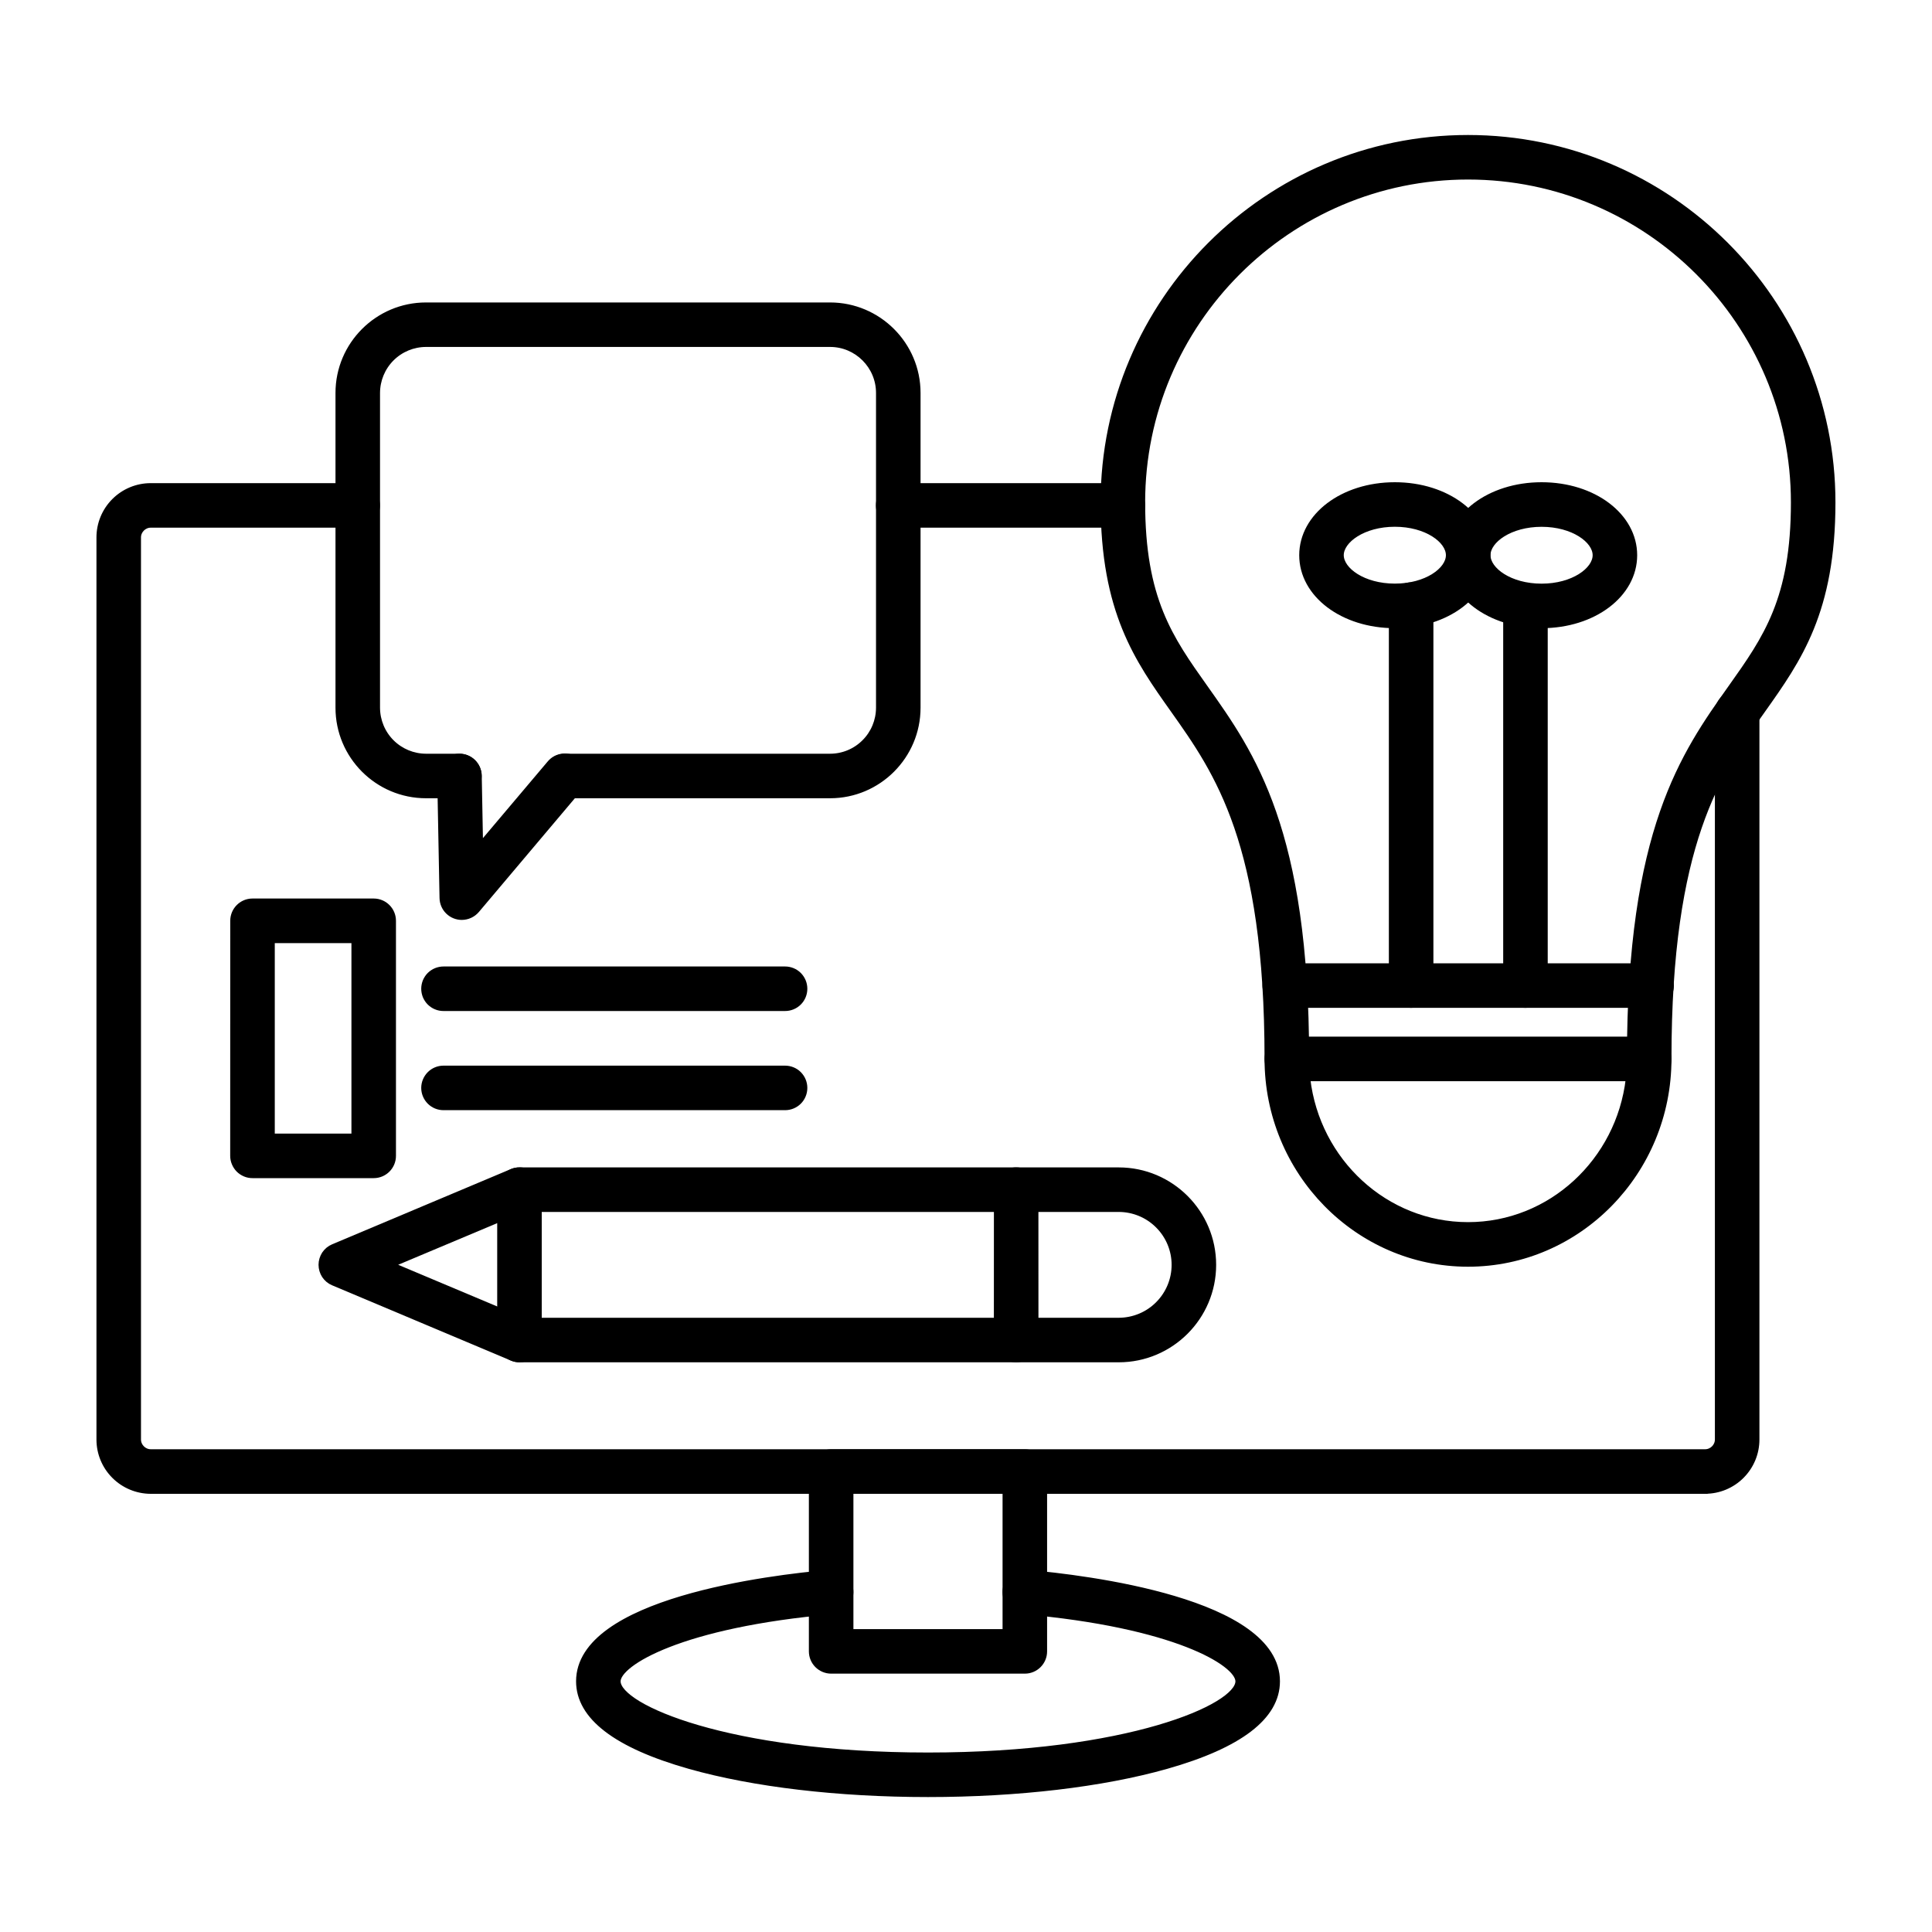
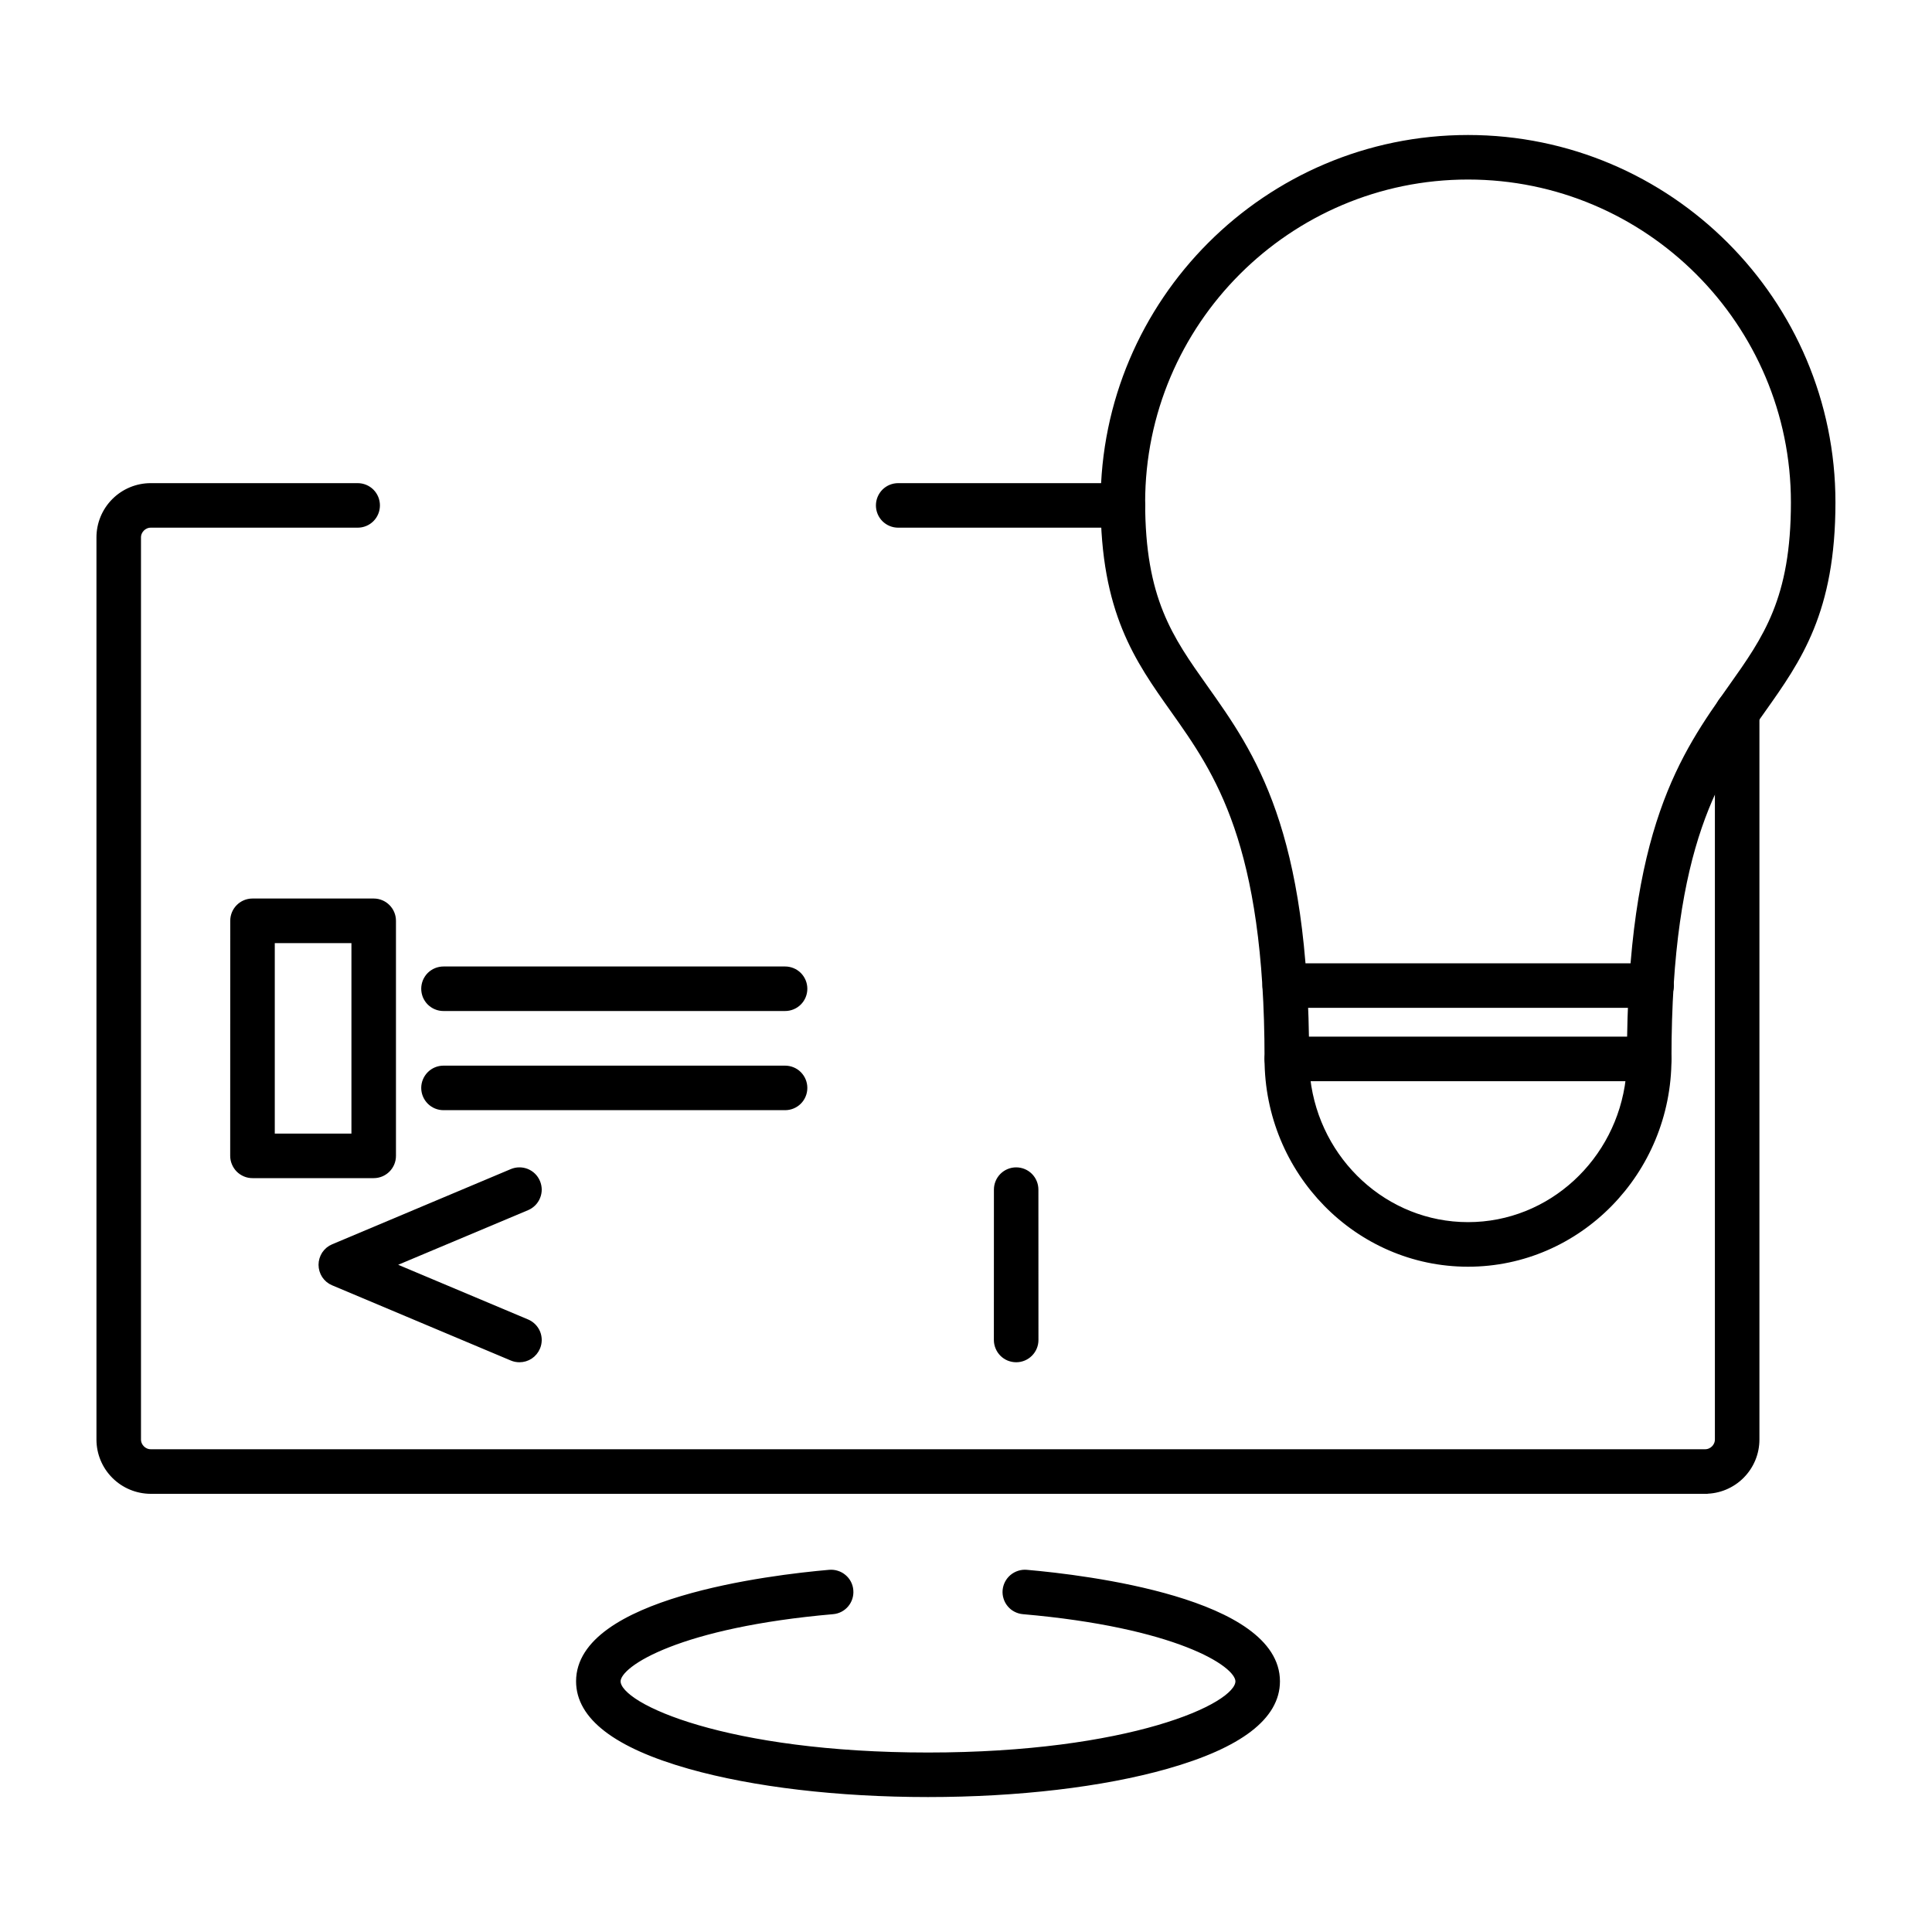
<svg xmlns="http://www.w3.org/2000/svg" width="40" height="40" viewBox="0 0 40 40" fill="none">
  <path fill-rule="evenodd" clip-rule="evenodd" d="M23.247 10.875H18.596C18.487 10.875 18.382 10.832 18.305 10.755C18.228 10.678 18.185 10.573 18.185 10.464C18.185 10.355 18.228 10.251 18.305 10.173C18.382 10.096 18.487 10.053 18.596 10.053H23.247C23.357 10.053 23.461 10.096 23.538 10.173C23.615 10.251 23.659 10.355 23.659 10.464C23.659 10.573 23.615 10.678 23.538 10.755C23.461 10.832 23.357 10.875 23.247 10.875ZM35.304 30.878H3.12C2.836 30.877 2.563 30.764 2.362 30.563C2.16 30.362 2.047 30.089 2.047 29.804V11.126C2.047 10.841 2.16 10.569 2.362 10.367C2.563 10.166 2.836 10.053 3.12 10.053H7.405C7.514 10.053 7.619 10.096 7.696 10.173C7.773 10.25 7.816 10.355 7.816 10.464C7.816 10.573 7.773 10.678 7.696 10.755C7.619 10.832 7.514 10.875 7.405 10.875H3.12C2.984 10.875 2.869 10.99 2.869 11.126L2.869 29.804C2.869 29.94 2.984 30.055 3.12 30.055H35.304C35.44 30.055 35.555 29.94 35.555 29.804L35.555 14.751C35.555 14.642 35.599 14.537 35.675 14.46C35.753 14.383 35.857 14.34 35.966 14.34C36.075 14.34 36.179 14.383 36.257 14.46C36.334 14.537 36.377 14.642 36.377 14.751L36.377 29.804C36.377 30.089 36.264 30.361 36.062 30.563C35.861 30.764 35.588 30.877 35.304 30.877V30.878Z" fill="black" stroke="black" stroke-width="0.1" />
-   <path fill-rule="evenodd" clip-rule="evenodd" d="M17.619 33.779H20.807V30.878H17.619V33.779ZM21.218 34.601H17.208C17.099 34.601 16.994 34.557 16.917 34.48C16.84 34.403 16.797 34.299 16.797 34.19V30.466C16.797 30.239 16.981 30.056 17.208 30.056H21.218C21.445 30.056 21.629 30.239 21.629 30.466V34.19C21.629 34.417 21.445 34.601 21.218 34.601Z" fill="black" stroke="black" stroke-width="0.1" />
  <path fill-rule="evenodd" clip-rule="evenodd" d="M19.213 37.156C17.353 37.156 15.599 36.949 14.274 36.574C12.749 36.142 11.977 35.548 11.977 34.81C11.977 33.134 15.953 32.657 17.172 32.551C17.226 32.547 17.28 32.552 17.331 32.569C17.383 32.585 17.431 32.611 17.472 32.646C17.514 32.681 17.548 32.723 17.573 32.771C17.598 32.819 17.613 32.872 17.617 32.925C17.637 33.152 17.47 33.351 17.244 33.37C14.103 33.643 12.799 34.443 12.799 34.81C12.799 35.328 15.062 36.334 19.213 36.334C23.363 36.334 25.628 35.328 25.628 34.81C25.628 34.443 24.324 33.643 21.182 33.37C21.128 33.365 21.076 33.35 21.028 33.325C20.98 33.301 20.938 33.267 20.903 33.225C20.868 33.184 20.842 33.136 20.826 33.085C20.809 33.033 20.803 32.979 20.808 32.925C20.818 32.817 20.87 32.717 20.953 32.647C21.037 32.577 21.145 32.542 21.253 32.551C22.473 32.657 26.45 33.134 26.45 34.81C26.45 35.548 25.676 36.142 24.152 36.574C22.827 36.949 21.073 37.156 19.213 37.156ZM34.145 22.335C34.036 22.335 33.932 22.291 33.855 22.214C33.778 22.137 33.734 22.033 33.734 21.924C33.734 17.188 34.847 15.617 35.83 14.232C36.556 13.209 37.129 12.401 37.129 10.402C37.129 6.688 34.107 3.667 30.393 3.667C26.68 3.667 23.659 6.688 23.659 10.402C23.659 12.401 24.231 13.209 24.957 14.232C25.939 15.617 27.054 17.188 27.054 21.924C27.054 22.033 27.01 22.137 26.933 22.215C26.856 22.292 26.752 22.335 26.642 22.335C26.533 22.335 26.429 22.292 26.352 22.215C26.275 22.137 26.231 22.033 26.231 21.924C26.231 17.45 25.198 15.993 24.287 14.707C23.541 13.656 22.837 12.663 22.837 10.402C22.837 6.235 26.227 2.845 30.393 2.845C34.561 2.845 37.951 6.235 37.951 10.402C37.951 12.663 37.246 13.656 36.501 14.707C35.589 15.993 34.556 17.45 34.556 21.924C34.556 22.151 34.372 22.335 34.145 22.335Z" fill="black" stroke="black" stroke-width="0.1" />
  <path fill-rule="evenodd" clip-rule="evenodd" d="M27.078 22.335C27.276 24.033 28.687 25.353 30.394 25.353C32.1 25.353 33.512 24.033 33.71 22.335H27.078ZM30.394 26.176C28.099 26.176 26.231 24.268 26.231 21.924C26.231 21.697 26.416 21.512 26.643 21.512H34.145C34.373 21.512 34.556 21.697 34.556 21.924C34.556 24.268 32.689 26.176 30.394 26.176ZM34.195 20.816H26.599C26.49 20.816 26.385 20.773 26.308 20.696C26.231 20.619 26.188 20.514 26.188 20.405C26.188 20.296 26.231 20.192 26.308 20.114C26.385 20.038 26.49 19.994 26.599 19.994H34.195C34.249 19.994 34.303 20.005 34.352 20.025C34.402 20.046 34.447 20.076 34.486 20.114C34.524 20.153 34.554 20.198 34.575 20.248C34.595 20.298 34.606 20.351 34.606 20.405C34.606 20.632 34.422 20.816 34.195 20.816Z" fill="black" stroke="black" stroke-width="0.1" />
-   <path fill-rule="evenodd" clip-rule="evenodd" d="M29.216 20.816C29.162 20.816 29.108 20.806 29.059 20.785C29.009 20.765 28.963 20.734 28.925 20.696C28.887 20.658 28.857 20.613 28.836 20.563C28.815 20.513 28.805 20.459 28.805 20.405L28.805 12.519C28.805 12.41 28.848 12.306 28.925 12.229C29.002 12.152 29.107 12.108 29.216 12.108C29.325 12.108 29.429 12.152 29.506 12.229C29.584 12.306 29.627 12.41 29.627 12.519L29.627 20.405C29.627 20.632 29.442 20.816 29.216 20.816ZM31.583 20.816C31.529 20.817 31.476 20.806 31.426 20.785C31.376 20.765 31.331 20.734 31.292 20.696C31.254 20.658 31.224 20.613 31.203 20.563C31.183 20.513 31.172 20.459 31.172 20.405L31.172 12.519C31.175 12.412 31.219 12.31 31.296 12.235C31.373 12.16 31.476 12.118 31.583 12.118C31.691 12.118 31.794 12.16 31.87 12.235C31.947 12.31 31.992 12.412 31.994 12.519L31.994 20.405C31.994 20.632 31.81 20.816 31.583 20.816Z" fill="black" stroke="black" stroke-width="0.1" />
-   <path fill-rule="evenodd" clip-rule="evenodd" d="M28.879 10.856C28.226 10.856 27.771 11.193 27.771 11.495C27.772 11.797 28.226 12.133 28.879 12.133C29.532 12.133 29.986 11.797 29.986 11.495C29.986 11.193 29.532 10.856 28.879 10.856ZM28.879 12.956C27.797 12.956 26.949 12.314 26.949 11.495C26.95 10.676 27.797 10.034 28.879 10.034C29.961 10.034 30.808 10.676 30.808 11.495C30.808 12.314 29.961 12.956 28.879 12.956Z" fill="black" stroke="black" stroke-width="0.1" />
-   <path fill-rule="evenodd" clip-rule="evenodd" d="M31.917 10.857C31.265 10.857 30.809 11.193 30.809 11.495C30.809 11.797 31.264 12.134 31.917 12.134C32.569 12.134 33.024 11.797 33.024 11.495C33.024 11.193 32.569 10.857 31.917 10.857ZM31.917 12.956C30.835 12.956 29.987 12.314 29.987 11.495C29.987 10.676 30.835 10.034 31.917 10.034C32.999 10.034 33.846 10.676 33.846 11.495C33.846 12.314 32.999 12.956 31.917 12.956ZM17.186 16.477H11.688C11.581 16.473 11.481 16.427 11.408 16.351C11.334 16.274 11.293 16.172 11.293 16.066C11.293 15.96 11.334 15.858 11.408 15.781C11.481 15.705 11.581 15.659 11.687 15.655H17.186C17.451 15.655 17.706 15.549 17.893 15.361C18.081 15.174 18.186 14.919 18.187 14.654V8.135C18.187 7.583 17.737 7.133 17.186 7.133H8.82C8.554 7.134 8.3 7.239 8.112 7.427C7.924 7.615 7.819 7.869 7.818 8.135V14.653C7.819 14.919 7.924 15.173 8.112 15.361C8.3 15.549 8.554 15.654 8.819 15.655H9.511C9.621 15.655 9.725 15.698 9.802 15.775C9.879 15.852 9.922 15.957 9.922 16.066C9.922 16.175 9.879 16.279 9.802 16.357C9.725 16.434 9.62 16.477 9.511 16.477H8.82C7.814 16.477 6.996 15.659 6.996 14.653V8.135C6.996 7.13 7.814 6.312 8.82 6.312H17.185C18.19 6.312 19.009 7.13 19.009 8.135V14.653C19.009 15.659 18.19 16.477 17.186 16.477Z" fill="black" stroke="black" stroke-width="0.1" />
-   <path fill-rule="evenodd" clip-rule="evenodd" d="M9.561 18.996C9.454 18.996 9.35 18.954 9.273 18.878C9.196 18.803 9.152 18.7 9.15 18.592L9.102 16.074C9.101 16.02 9.11 15.967 9.13 15.916C9.149 15.866 9.179 15.82 9.216 15.781C9.254 15.742 9.298 15.711 9.348 15.69C9.397 15.668 9.451 15.656 9.505 15.655C9.729 15.649 9.919 15.832 9.924 16.058L9.951 17.486L11.375 15.801C11.409 15.759 11.452 15.724 11.5 15.698C11.548 15.673 11.601 15.657 11.655 15.652C11.709 15.647 11.764 15.653 11.816 15.669C11.868 15.686 11.916 15.712 11.958 15.748C11.999 15.783 12.034 15.826 12.059 15.874C12.083 15.923 12.098 15.976 12.102 16.03C12.107 16.084 12.1 16.139 12.083 16.191C12.066 16.242 12.038 16.29 12.002 16.331L9.876 18.85C9.837 18.895 9.789 18.932 9.735 18.957C9.68 18.983 9.621 18.995 9.561 18.996ZM11.166 27.333H23.162C23.466 27.332 23.757 27.212 23.971 26.997C24.186 26.782 24.307 26.491 24.307 26.187C24.307 25.884 24.186 25.592 23.971 25.378C23.757 25.163 23.465 25.042 23.162 25.042H11.166V27.333ZM23.162 28.155H10.755C10.646 28.155 10.541 28.111 10.464 28.035C10.387 27.957 10.344 27.853 10.344 27.744V24.631C10.344 24.404 10.528 24.22 10.755 24.22H23.162C24.247 24.22 25.129 25.102 25.129 26.187C25.129 27.272 24.247 28.155 23.162 28.155Z" fill="black" stroke="black" stroke-width="0.1" />
  <path fill-rule="evenodd" clip-rule="evenodd" d="M10.754 28.154C10.702 28.154 10.647 28.144 10.595 28.122L6.896 26.565C6.821 26.534 6.758 26.481 6.713 26.414C6.669 26.346 6.645 26.267 6.645 26.186C6.645 26.106 6.669 26.027 6.713 25.959C6.758 25.892 6.821 25.839 6.896 25.808L10.595 24.251C10.645 24.23 10.698 24.219 10.752 24.219C10.806 24.218 10.86 24.229 10.91 24.249C10.96 24.27 11.005 24.299 11.043 24.337C11.082 24.375 11.112 24.421 11.133 24.47C11.154 24.52 11.165 24.573 11.166 24.627C11.166 24.681 11.156 24.735 11.135 24.785C11.115 24.835 11.085 24.88 11.047 24.919C11.009 24.957 10.964 24.988 10.914 25.009L8.115 26.186L10.914 27.364C10.964 27.385 11.009 27.416 11.047 27.454C11.085 27.492 11.115 27.538 11.136 27.588C11.156 27.638 11.166 27.692 11.166 27.745C11.165 27.799 11.155 27.853 11.133 27.903C11.102 27.977 11.049 28.041 10.982 28.086C10.914 28.131 10.835 28.154 10.754 28.154ZM21.039 28.154C20.985 28.154 20.931 28.143 20.881 28.123C20.831 28.102 20.786 28.072 20.748 28.034C20.71 27.996 20.679 27.95 20.659 27.9C20.638 27.851 20.627 27.797 20.627 27.743L20.628 24.63C20.628 24.521 20.671 24.416 20.748 24.339C20.825 24.262 20.93 24.219 21.038 24.219C21.148 24.219 21.252 24.262 21.329 24.339C21.406 24.416 21.449 24.521 21.449 24.63L21.45 27.743C21.45 27.97 21.266 28.154 21.039 28.154ZM5.639 23.52H7.326V19.476H5.639V23.52ZM7.737 24.342H5.228C5.174 24.342 5.12 24.332 5.071 24.311C5.021 24.29 4.975 24.26 4.937 24.222C4.899 24.184 4.869 24.138 4.848 24.088C4.827 24.039 4.816 23.985 4.816 23.931L4.817 19.064C4.817 18.837 5.001 18.653 5.227 18.653H7.737C7.964 18.653 8.148 18.837 8.148 19.064L8.148 23.931C8.148 24.158 7.964 24.342 7.737 24.342ZM16.254 20.882H9.182C9.128 20.882 9.075 20.872 9.025 20.851C8.975 20.831 8.93 20.8 8.891 20.762C8.853 20.724 8.823 20.678 8.802 20.629C8.782 20.579 8.771 20.525 8.771 20.471C8.771 20.417 8.782 20.364 8.802 20.314C8.823 20.264 8.853 20.218 8.891 20.18C8.929 20.142 8.975 20.112 9.025 20.091C9.075 20.071 9.128 20.06 9.182 20.06H16.254C16.363 20.06 16.468 20.103 16.545 20.18C16.622 20.258 16.665 20.362 16.665 20.471C16.665 20.58 16.622 20.685 16.545 20.762C16.468 20.839 16.363 20.882 16.254 20.882ZM16.254 22.935H9.182C9.073 22.935 8.969 22.892 8.892 22.815C8.815 22.738 8.771 22.633 8.771 22.524C8.771 22.415 8.815 22.311 8.892 22.233C8.969 22.156 9.073 22.113 9.182 22.113H16.254C16.363 22.113 16.468 22.156 16.545 22.233C16.622 22.311 16.665 22.415 16.665 22.524C16.665 22.633 16.622 22.738 16.545 22.815C16.468 22.892 16.363 22.935 16.254 22.935Z" fill="black" stroke="black" stroke-width="0.1" />
</svg>